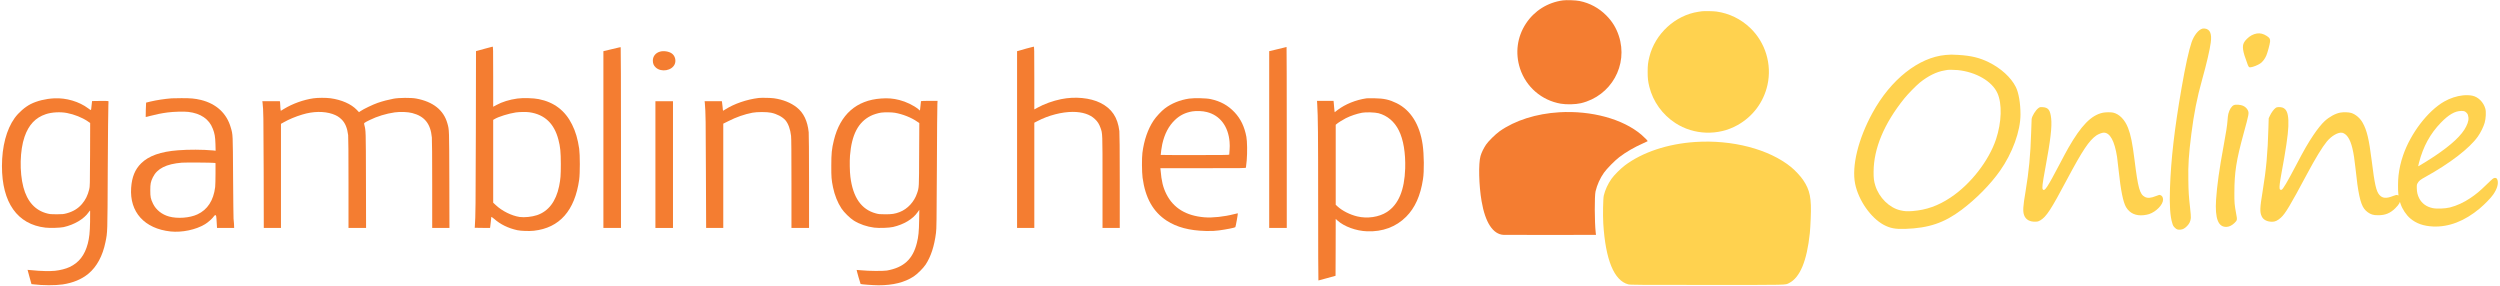
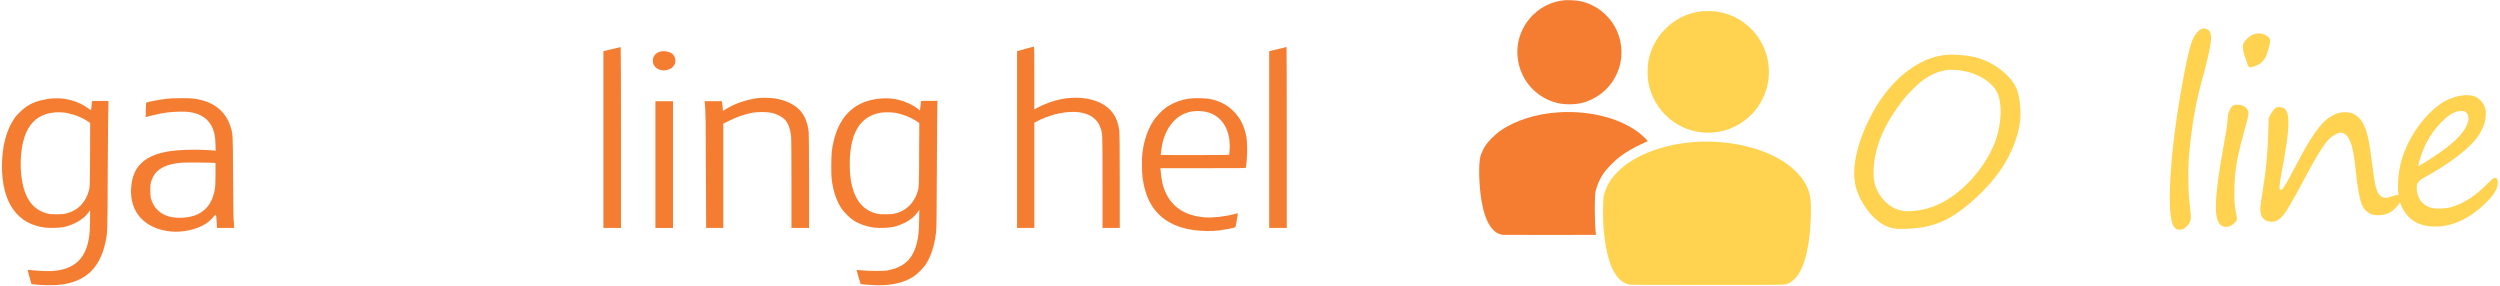
<svg xmlns="http://www.w3.org/2000/svg" width="175px" height="20px" viewBox="0 0 175 20" version="1.1">
  <g id="surface1">
    <path style=" stroke:none;fill-rule:nonzero;fill:rgb(95.686%,49.02%,19.216%);fill-opacity:1;" d="M 3.793 6.883 C 3.188 6.914 2.598 7.059 2.148 7.285 C 1.75 7.488 1.301 7.879 1.023 8.266 C 0.453 9.059 0.137 10.258 0.137 11.629 C 0.137 14.184 1.215 15.707 3.176 15.934 C 3.5 15.973 4.211 15.949 4.453 15.898 C 5.203 15.73 5.883 15.328 6.207 14.852 C 6.289 14.73 6.301 14.723 6.309 14.773 C 6.312 14.809 6.312 15.148 6.305 15.535 C 6.293 16.273 6.25 16.645 6.145 17.055 C 5.93 17.867 5.523 18.387 4.875 18.691 C 4.613 18.816 4.215 18.918 3.84 18.957 C 3.504 18.992 2.789 18.977 2.273 18.918 C 2.09 18.898 1.934 18.887 1.93 18.891 C 1.926 18.895 1.988 19.121 2.066 19.395 L 2.203 19.887 L 2.336 19.902 C 2.973 19.984 3.879 19.984 4.383 19.91 C 5.109 19.801 5.715 19.551 6.188 19.16 C 6.777 18.672 7.188 17.91 7.383 16.945 C 7.527 16.219 7.523 16.438 7.543 11.859 C 7.555 9.547 7.574 7.527 7.586 7.375 C 7.594 7.223 7.598 7.09 7.59 7.078 C 7.578 7.066 7.32 7.062 7.008 7.066 L 6.445 7.074 L 6.43 7.203 C 6.422 7.277 6.406 7.422 6.395 7.527 C 6.375 7.742 6.383 7.742 6.176 7.586 C 5.543 7.109 4.633 6.84 3.793 6.883 Z M 4.688 7.91 C 5.191 8.004 5.75 8.227 6.129 8.484 L 6.312 8.609 L 6.305 10.828 C 6.297 12.984 6.293 13.051 6.246 13.25 C 6.137 13.688 5.988 13.988 5.73 14.289 C 5.457 14.605 5.113 14.812 4.66 14.934 C 4.441 14.992 4.379 14.996 3.973 15 C 3.586 15 3.496 14.992 3.312 14.945 C 2.465 14.734 1.902 14.109 1.637 13.102 C 1.355 12.035 1.391 10.516 1.719 9.574 C 2.008 8.738 2.48 8.234 3.207 7.992 C 3.621 7.852 4.223 7.82 4.688 7.91 Z M 4.688 7.91 " />
    <path style=" stroke:none;fill-rule:nonzero;fill:rgb(95.686%,49.02%,19.216%);fill-opacity:1;" d="M 12.012 6.883 C 11.488 6.926 10.977 7.004 10.527 7.109 L 10.227 7.184 L 10.207 7.68 C 10.199 7.953 10.195 8.18 10.199 8.188 C 10.207 8.195 10.348 8.16 10.52 8.113 C 10.891 8.012 11.336 7.922 11.738 7.871 C 12.16 7.816 12.875 7.797 13.176 7.832 C 14.051 7.934 14.641 8.336 14.898 9.016 C 15.027 9.344 15.066 9.566 15.082 10.082 L 15.094 10.551 L 14.918 10.531 C 14.176 10.465 13.211 10.461 12.461 10.52 C 11.242 10.613 10.41 10.91 9.879 11.434 C 9.449 11.859 9.234 12.391 9.18 13.145 C 9.062 14.844 10.109 16.004 11.941 16.203 C 12.738 16.285 13.707 16.086 14.352 15.695 C 14.559 15.574 14.887 15.277 14.969 15.145 C 15.004 15.09 15.035 15.062 15.074 15.062 C 15.137 15.062 15.141 15.066 15.176 15.695 L 15.191 15.957 L 16.391 15.957 L 16.379 15.648 C 16.367 15.477 16.355 15.324 16.348 15.305 C 16.34 15.285 16.328 13.984 16.316 12.414 C 16.297 9.312 16.305 9.449 16.156 8.934 C 15.875 7.938 15.145 7.262 14.066 6.996 C 13.645 6.895 13.332 6.867 12.695 6.871 C 12.371 6.875 12.066 6.879 12.012 6.883 Z M 15 11.402 L 15.086 11.418 L 15.086 12.148 C 15.086 12.547 15.074 12.973 15.062 13.094 C 14.945 14.035 14.527 14.68 13.816 15.008 C 13.281 15.258 12.418 15.32 11.832 15.156 C 11.336 15.02 10.922 14.691 10.715 14.266 C 10.547 13.918 10.52 13.793 10.52 13.324 C 10.52 12.863 10.547 12.727 10.703 12.406 C 11 11.801 11.637 11.477 12.727 11.387 C 12.992 11.367 14.844 11.379 15 11.402 Z M 15 11.402 " />
-     <path style=" stroke:none;fill-rule:nonzero;fill:rgb(95.686%,49.02%,19.216%);fill-opacity:1;" d="M 21.93 6.883 C 21.238 6.984 20.469 7.262 19.875 7.625 L 19.656 7.758 L 19.641 7.668 C 19.629 7.621 19.625 7.508 19.621 7.422 C 19.621 7.336 19.613 7.223 19.605 7.172 L 19.59 7.086 L 18.363 7.086 L 18.379 7.195 C 18.441 7.73 18.445 8.098 18.457 11.926 L 18.465 15.957 L 19.668 15.957 L 19.668 8.668 L 19.871 8.555 C 20.223 8.355 20.695 8.156 21.168 8.016 C 21.914 7.789 22.668 7.777 23.27 7.977 C 23.566 8.082 23.723 8.176 23.914 8.363 C 24.164 8.609 24.309 8.961 24.371 9.461 C 24.387 9.586 24.395 10.809 24.395 12.809 L 24.395 15.957 L 25.625 15.957 L 25.617 12.602 C 25.609 9.066 25.609 9.164 25.504 8.746 C 25.469 8.602 25.449 8.617 25.879 8.402 C 26.391 8.148 27.027 7.953 27.625 7.867 C 28.02 7.812 28.543 7.832 28.859 7.914 C 29.719 8.137 30.141 8.66 30.23 9.621 C 30.246 9.773 30.254 11.07 30.254 12.914 L 30.254 15.957 L 31.461 15.957 L 31.453 12.602 C 31.441 8.98 31.449 9.102 31.316 8.633 C 31.055 7.707 30.32 7.121 29.137 6.898 C 28.785 6.832 27.926 6.836 27.543 6.91 C 27.172 6.98 26.797 7.078 26.434 7.203 C 26.117 7.312 25.445 7.633 25.25 7.77 L 25.129 7.852 L 24.973 7.688 C 24.582 7.281 23.922 6.988 23.141 6.879 C 22.816 6.836 22.25 6.836 21.93 6.883 Z M 21.93 6.883 " />
    <path style=" stroke:none;fill-rule:nonzero;fill:rgb(95.686%,49.02%,19.216%);fill-opacity:1;" d="M 61.68 6.895 C 59.949 7.012 58.809 8.02 58.371 9.82 C 58.223 10.43 58.191 10.738 58.191 11.594 C 58.188 12.414 58.203 12.582 58.312 13.117 C 58.426 13.664 58.633 14.184 58.902 14.59 C 59.078 14.863 59.508 15.281 59.773 15.445 C 60.184 15.699 60.676 15.867 61.195 15.934 C 61.531 15.977 62.246 15.953 62.52 15.887 C 63.27 15.711 63.895 15.34 64.23 14.859 L 64.352 14.688 L 64.34 15.414 C 64.328 16.211 64.293 16.566 64.18 17.012 C 63.895 18.148 63.262 18.727 62.082 18.938 C 61.832 18.98 60.777 18.973 60.32 18.922 C 60.133 18.902 59.969 18.891 59.965 18.895 C 59.953 18.906 60.223 19.859 60.242 19.879 C 60.273 19.906 61.141 19.969 61.5 19.969 C 62.516 19.969 63.316 19.77 63.953 19.355 C 64.211 19.188 64.621 18.781 64.793 18.523 C 65.164 17.961 65.402 17.23 65.52 16.297 C 65.559 16.004 65.562 15.531 65.582 11.738 C 65.59 9.41 65.605 7.406 65.617 7.281 L 65.629 7.059 L 65.051 7.059 C 64.723 7.059 64.469 7.07 64.469 7.082 C 64.469 7.137 64.418 7.609 64.406 7.668 L 64.391 7.738 L 64.281 7.641 C 63.961 7.379 63.43 7.121 62.953 7 C 62.523 6.891 62.152 6.859 61.68 6.895 Z M 62.648 7.895 C 63.199 7.992 63.797 8.23 64.211 8.52 L 64.352 8.617 L 64.34 10.805 C 64.332 13.168 64.336 13.105 64.199 13.516 C 64 14.121 63.539 14.625 62.977 14.844 C 62.648 14.969 62.43 15.004 61.961 15 C 61.586 15 61.512 14.992 61.309 14.938 C 60.293 14.664 59.707 13.824 59.527 12.379 C 59.48 12.027 59.469 11.285 59.5 10.891 C 59.617 9.43 60.074 8.551 60.945 8.113 C 61.133 8.016 61.461 7.914 61.684 7.883 C 61.926 7.852 62.422 7.855 62.648 7.895 Z M 62.648 7.895 " />
    <path style=" stroke:none;fill-rule:nonzero;fill:rgb(95.686%,49.02%,19.216%);fill-opacity:1;" d="M 83.234 6.902 C 82.59 7 82.008 7.234 81.535 7.594 C 81.305 7.766 80.922 8.176 80.75 8.438 C 80.348 9.043 80.082 9.816 79.969 10.699 C 79.922 11.062 79.93 12.051 79.98 12.438 C 80.172 13.859 80.715 14.824 81.672 15.449 C 82.371 15.902 83.258 16.141 84.398 16.168 C 84.852 16.176 84.984 16.172 85.324 16.129 C 85.809 16.066 86.438 15.941 86.473 15.902 C 86.5 15.871 86.664 14.949 86.648 14.93 C 86.645 14.926 86.52 14.953 86.375 14.992 C 85.699 15.168 84.867 15.258 84.309 15.211 C 83.027 15.105 82.141 14.566 81.648 13.59 C 81.41 13.113 81.305 12.68 81.242 11.926 L 81.227 11.773 L 84.215 11.773 C 87.039 11.773 87.203 11.773 87.215 11.73 C 87.223 11.711 87.246 11.48 87.27 11.23 C 87.316 10.68 87.305 9.895 87.246 9.574 C 87.113 8.867 86.848 8.316 86.422 7.863 C 85.969 7.379 85.441 7.086 84.75 6.938 C 84.445 6.867 83.578 6.852 83.234 6.902 Z M 84.484 7.844 C 85.398 8.074 85.98 8.84 86.07 9.93 C 86.086 10.117 86.086 10.316 86.07 10.504 C 86.059 10.664 86.047 10.809 86.047 10.824 C 86.047 10.848 85.551 10.855 83.648 10.855 C 82.332 10.855 81.25 10.852 81.25 10.844 C 81.25 10.738 81.316 10.297 81.359 10.086 C 81.523 9.363 81.809 8.816 82.25 8.395 C 82.594 8.066 82.98 7.879 83.461 7.797 C 83.762 7.75 84.188 7.766 84.484 7.844 Z M 84.484 7.844 " />
    <path style=" stroke:none;fill-rule:nonzero;fill:rgb(95.686%,49.02%,19.216%);fill-opacity:1;" d="M 71.848 3.398 C 71.59 3.473 71.336 3.543 71.289 3.559 L 71.195 3.582 L 71.195 15.957 L 72.402 15.957 L 72.402 8.59 L 72.637 8.469 C 73.383 8.078 74.328 7.832 75.09 7.832 C 75.766 7.832 76.301 8.004 76.645 8.336 C 76.832 8.508 76.941 8.684 77.035 8.949 C 77.18 9.355 77.176 9.262 77.176 12.758 L 77.176 15.957 L 78.383 15.957 L 78.383 12.672 C 78.383 10.441 78.371 9.324 78.355 9.176 C 78.238 8.215 77.828 7.602 77.031 7.203 C 76.312 6.844 75.25 6.742 74.277 6.941 C 73.711 7.055 73.086 7.281 72.637 7.531 L 72.402 7.66 L 72.402 5.461 C 72.402 3.387 72.398 3.266 72.359 3.266 C 72.336 3.266 72.105 3.328 71.848 3.398 Z M 71.848 3.398 " />
    <path style=" stroke:none;fill-rule:nonzero;fill:rgb(95.686%,49.02%,19.216%);fill-opacity:1;" d="M 53.102 6.859 C 52.27 6.961 51.395 7.262 50.77 7.66 C 50.688 7.715 50.613 7.758 50.613 7.75 C 50.605 7.75 50.594 7.633 50.582 7.492 C 50.566 7.355 50.551 7.203 50.543 7.16 L 50.531 7.086 L 49.324 7.086 L 49.34 7.234 C 49.395 7.844 49.406 8.52 49.414 12.07 L 49.43 15.957 L 50.629 15.957 L 50.629 8.656 L 50.984 8.48 C 51.535 8.199 52.105 8 52.664 7.891 C 52.977 7.828 53.695 7.828 53.98 7.891 C 54.387 7.977 54.762 8.176 54.973 8.41 C 55.176 8.641 55.324 9.051 55.375 9.512 C 55.395 9.66 55.402 10.809 55.402 12.852 L 55.402 15.957 L 56.633 15.957 L 56.633 12.73 C 56.633 10.664 56.621 9.418 56.609 9.258 C 56.527 8.473 56.258 7.902 55.777 7.52 C 55.363 7.191 54.812 6.969 54.172 6.879 C 53.945 6.848 53.297 6.836 53.102 6.859 Z M 53.102 6.859 " />
    <path style=" stroke:none;fill-rule:nonzero;fill:rgb(95.686%,49.02%,19.216%);fill-opacity:1;" d="M 43.359 3.316 C 43.32 3.324 43.051 3.387 42.762 3.457 L 42.238 3.582 L 42.238 15.957 L 43.469 15.957 L 43.469 9.637 C 43.469 6.16 43.461 3.309 43.449 3.305 C 43.438 3.301 43.398 3.305 43.359 3.316 Z M 43.359 3.316 " />
    <path style=" stroke:none;fill-rule:nonzero;fill:rgb(95.686%,49.02%,19.216%);fill-opacity:1;" d="M 46.191 3.617 C 45.887 3.707 45.703 3.941 45.699 4.238 C 45.699 4.449 45.758 4.59 45.906 4.727 C 46.297 5.078 47.035 4.945 47.23 4.492 C 47.34 4.234 47.254 3.906 47.031 3.746 C 46.824 3.594 46.445 3.539 46.191 3.617 Z M 46.191 3.617 " />
-     <path style=" stroke:none;fill-rule:nonzero;fill:rgb(95.686%,49.02%,19.216%);fill-opacity:1;" d="M 33.98 3.398 C 33.73 3.469 33.477 3.539 33.422 3.551 L 33.32 3.578 L 33.309 9.266 C 33.297 14.395 33.289 15.141 33.238 15.848 L 33.23 15.945 L 33.766 15.953 L 34.301 15.957 L 34.312 15.902 C 34.32 15.871 34.34 15.707 34.355 15.535 C 34.371 15.359 34.387 15.203 34.391 15.188 C 34.395 15.168 34.469 15.219 34.586 15.316 C 35.027 15.707 35.574 15.973 36.211 16.113 C 36.465 16.168 37.039 16.188 37.371 16.152 C 39.168 15.953 40.234 14.75 40.543 12.574 C 40.605 12.141 40.602 10.828 40.543 10.41 C 40.441 9.723 40.293 9.215 40.043 8.715 C 39.562 7.742 38.789 7.152 37.711 6.938 C 37.348 6.863 36.598 6.844 36.211 6.898 C 35.652 6.977 35.16 7.129 34.746 7.352 L 34.523 7.473 L 34.523 5.367 C 34.523 3.379 34.52 3.266 34.48 3.266 C 34.457 3.27 34.234 3.328 33.98 3.398 Z M 37.066 7.859 C 38.125 8.012 38.797 8.645 39.09 9.781 C 39.223 10.289 39.254 10.633 39.258 11.473 C 39.258 12.301 39.238 12.539 39.137 13.039 C 38.914 14.102 38.395 14.785 37.598 15.059 C 37.234 15.18 36.723 15.234 36.375 15.188 C 35.82 15.105 35.145 14.773 34.707 14.359 L 34.523 14.188 L 34.523 8.391 L 34.625 8.332 C 34.895 8.168 35.617 7.945 36.105 7.871 C 36.387 7.832 36.832 7.828 37.066 7.859 Z M 37.066 7.859 " />
    <path style=" stroke:none;fill-rule:nonzero;fill:rgb(95.686%,49.02%,19.216%);fill-opacity:1;" d="M 89.82 3.348 C 89.703 3.379 89.434 3.445 89.227 3.492 L 88.844 3.582 L 88.844 15.957 L 90.074 15.957 L 90.074 9.621 C 90.074 6.141 90.066 3.289 90.059 3.289 C 90.047 3.289 89.941 3.316 89.82 3.348 Z M 89.82 3.348 " />
    <path style=" stroke:none;fill-rule:nonzero;fill:rgb(95.686%,49.02%,19.216%);fill-opacity:1;" d="M 45.879 11.52 L 45.879 15.957 L 47.109 15.957 L 47.109 7.086 L 45.879 7.086 Z M 45.879 11.52 " />
-     <path style=" stroke:none;fill-rule:nonzero;fill:rgb(95.686%,49.02%,19.216%);fill-opacity:1;" d="M 95.656 6.883 C 94.906 6.992 94.172 7.289 93.625 7.703 L 93.43 7.855 L 93.418 7.789 C 93.41 7.754 93.398 7.637 93.391 7.531 C 93.383 7.426 93.371 7.273 93.363 7.195 L 93.348 7.059 L 92.191 7.059 L 92.207 7.332 C 92.258 8.195 92.27 9.254 92.27 14.184 C 92.27 17.18 92.277 19.633 92.289 19.633 C 92.297 19.629 92.57 19.559 92.895 19.469 L 93.488 19.305 L 93.496 17.316 L 93.5 15.324 L 93.621 15.434 C 94.09 15.859 94.926 16.164 95.695 16.191 C 96.777 16.234 97.723 15.883 98.43 15.172 C 99.047 14.555 99.434 13.699 99.609 12.547 C 99.699 11.992 99.684 10.824 99.586 10.129 C 99.383 8.719 98.75 7.707 97.766 7.223 C 97.262 6.977 96.879 6.887 96.211 6.879 C 95.945 6.875 95.699 6.875 95.656 6.883 Z M 96.5 7.926 C 97.117 8.094 97.609 8.508 97.918 9.129 C 98.238 9.766 98.395 10.707 98.363 11.789 C 98.316 13.305 97.898 14.312 97.086 14.84 C 96.531 15.199 95.711 15.32 95 15.148 C 94.488 15.023 93.965 14.758 93.625 14.449 L 93.5 14.332 L 93.5 8.734 L 93.555 8.688 C 93.641 8.605 94.004 8.379 94.211 8.273 C 94.559 8.102 94.949 7.969 95.344 7.891 C 95.602 7.84 96.254 7.863 96.5 7.926 Z M 96.5 7.926 " />
    <path style=" stroke:none;fill-rule:nonzero;fill:rgb(95.686%,49.02%,19.216%);fill-opacity:1;" d="M 109.148 7.859 C 107.535 7.957 106.055 8.426 104.973 9.188 C 104.688 9.387 104.176 9.895 104.02 10.129 C 103.848 10.391 103.707 10.676 103.637 10.922 C 103.484 11.441 103.52 12.98 103.711 14.082 C 103.965 15.574 104.508 16.406 105.254 16.441 C 105.32 16.445 106.801 16.449 108.547 16.445 L 111.719 16.441 L 111.699 16.277 C 111.617 15.512 111.613 13.715 111.688 13.395 C 111.801 12.926 112.004 12.477 112.277 12.09 C 112.48 11.801 113.035 11.242 113.359 10.992 C 113.836 10.633 114.395 10.309 115.012 10.035 C 115.184 9.957 115.332 9.891 115.336 9.883 C 115.355 9.863 115.121 9.621 114.898 9.43 C 113.602 8.328 111.402 7.727 109.148 7.859 Z M 109.148 7.859 " />
    <path style=" stroke:none;fill-rule:nonzero;fill:rgb(95.686%,49.02%,19.216%);fill-opacity:1;" d="M 109.402 0.027 C 108.332 0.172 107.406 0.754 106.816 1.648 C 106.199 2.586 106.051 3.719 106.402 4.797 C 106.824 6.086 107.914 7.027 109.254 7.258 C 109.66 7.328 110.293 7.312 110.668 7.223 C 112.781 6.719 113.996 4.555 113.316 2.504 C 113.133 1.949 112.852 1.492 112.438 1.078 C 111.926 0.562 111.281 0.211 110.57 0.07 C 110.301 0.016 109.66 -0.008 109.402 0.027 Z M 109.402 0.027 " />
    <path style=" stroke:none;fill-rule:nonzero;fill:rgb(100%,82.353%,30.98%);fill-opacity:1;" d="M 154.172 2.004 C 153.898 2.074 153.574 2.477 153.41 2.961 C 153.219 3.52 152.977 4.613 152.707 6.176 C 152.207 9.059 151.969 11.141 151.898 13.188 C 151.855 14.344 151.91 15.156 152.059 15.617 C 152.105 15.785 152.137 15.84 152.234 15.934 C 152.359 16.062 152.445 16.094 152.641 16.074 C 152.805 16.059 152.93 15.988 153.094 15.824 C 153.258 15.656 153.336 15.492 153.359 15.258 C 153.367 15.18 153.348 14.902 153.309 14.578 C 153.215 13.727 153.195 13.461 153.184 12.598 C 153.164 11.523 153.211 10.84 153.395 9.367 C 153.574 7.953 153.797 6.82 154.152 5.562 C 154.453 4.488 154.691 3.469 154.754 2.973 C 154.836 2.359 154.703 2.047 154.344 2 C 154.293 1.992 154.215 1.996 154.172 2.004 Z M 154.172 2.004 " />
    <path style=" stroke:none;fill-rule:nonzero;fill:rgb(100%,82.353%,30.98%);fill-opacity:1;" d="M 119.129 0.789 C 119.098 0.793 118.988 0.809 118.891 0.824 C 117.27 1.066 115.859 2.359 115.457 3.977 C 115.359 4.367 115.336 4.582 115.336 5.031 C 115.336 5.473 115.359 5.688 115.453 6.074 C 115.711 7.109 116.367 8.023 117.273 8.613 C 118.566 9.457 120.277 9.516 121.625 8.758 C 122.703 8.156 123.453 7.152 123.723 5.945 C 124.043 4.5 123.582 2.977 122.512 1.953 C 121.859 1.332 121.047 0.934 120.16 0.809 C 119.941 0.777 119.289 0.766 119.129 0.789 Z M 119.129 0.789 " />
    <path style=" stroke:none;fill-rule:nonzero;fill:rgb(100%,82.353%,30.98%);fill-opacity:1;" d="M 172.402 6.676 C 171.977 6.719 171.5 6.875 171.09 7.109 C 169.941 7.77 168.746 9.332 168.215 10.879 C 168.051 11.359 167.953 11.793 167.895 12.297 C 167.855 12.621 167.852 13.336 167.883 13.559 C 167.891 13.625 167.898 13.684 167.895 13.684 C 167.895 13.684 167.855 13.672 167.816 13.656 C 167.754 13.637 167.711 13.645 167.527 13.715 C 167.043 13.91 166.773 13.887 166.559 13.645 C 166.332 13.391 166.223 12.891 166.016 11.223 C 165.832 9.75 165.684 9.121 165.387 8.594 C 165.211 8.273 164.891 8 164.586 7.906 C 164.41 7.852 164.055 7.84 163.816 7.883 C 163.477 7.945 163.055 8.176 162.727 8.477 C 162.52 8.664 162.203 9.059 161.938 9.457 C 161.559 10.023 161.312 10.445 160.711 11.594 C 160.102 12.754 159.805 13.254 159.711 13.285 C 159.645 13.305 159.59 13.277 159.574 13.207 C 159.547 13.098 159.59 12.738 159.699 12.148 C 160.004 10.512 160.164 9.441 160.184 8.848 C 160.211 8.207 160.137 7.828 159.965 7.652 C 159.852 7.539 159.727 7.496 159.523 7.496 C 159.402 7.496 159.363 7.508 159.281 7.566 C 159.164 7.652 158.988 7.891 158.887 8.113 L 158.809 8.281 L 158.789 8.945 C 158.742 10.691 158.637 11.855 158.383 13.398 C 158.188 14.57 158.18 14.855 158.324 15.152 C 158.438 15.391 158.703 15.523 159.051 15.523 C 159.262 15.523 159.434 15.441 159.664 15.234 C 159.977 14.949 160.309 14.395 161.492 12.18 C 162.074 11.09 162.559 10.293 162.879 9.906 C 163.219 9.5 163.672 9.242 163.957 9.293 C 164.094 9.32 164.254 9.445 164.359 9.602 C 164.609 9.973 164.762 10.605 164.883 11.773 C 165.059 13.484 165.223 14.258 165.496 14.617 C 165.629 14.797 165.848 14.953 166.047 15.016 C 166.172 15.055 166.27 15.066 166.473 15.066 C 166.973 15.066 167.316 14.926 167.668 14.578 C 167.789 14.461 167.902 14.324 167.938 14.254 L 167.996 14.133 L 168.039 14.266 C 168.16 14.637 168.438 15.055 168.727 15.297 C 169.141 15.645 169.645 15.824 170.32 15.855 C 171.422 15.902 172.523 15.477 173.574 14.598 C 173.945 14.285 174.363 13.855 174.531 13.609 C 174.793 13.227 174.898 12.875 174.828 12.617 C 174.793 12.496 174.746 12.453 174.648 12.453 C 174.547 12.453 174.508 12.484 174.043 12.934 C 173.602 13.367 173.312 13.605 172.934 13.859 C 172.457 14.18 171.977 14.398 171.492 14.523 C 171.156 14.605 170.559 14.629 170.281 14.566 C 169.852 14.477 169.535 14.242 169.348 13.891 C 169.227 13.652 169.18 13.453 169.176 13.164 C 169.172 12.941 169.18 12.914 169.238 12.812 C 169.328 12.656 169.426 12.578 169.766 12.391 C 171.488 11.441 172.867 10.383 173.449 9.559 C 173.641 9.289 173.844 8.879 173.926 8.594 C 174.012 8.297 174.035 7.816 173.973 7.605 C 173.844 7.152 173.48 6.789 173.066 6.699 C 172.887 6.66 172.633 6.652 172.402 6.676 Z M 172.508 7.789 C 172.598 7.82 172.727 7.949 172.754 8.039 C 172.832 8.297 172.801 8.523 172.629 8.859 C 172.336 9.457 171.613 10.137 170.402 10.945 C 170.137 11.125 169.434 11.562 169.312 11.625 C 169.262 11.652 169.262 11.652 169.332 11.379 C 169.625 10.254 170.117 9.355 170.863 8.586 C 171.41 8.023 171.848 7.77 172.289 7.766 C 172.371 7.762 172.469 7.773 172.508 7.789 Z M 172.508 7.789 " />
    <path style=" stroke:none;fill-rule:nonzero;fill:rgb(100%,82.353%,30.98%);fill-opacity:1;" d="M 136.191 3.848 C 134.309 4.016 132.348 5.566 131.074 7.902 C 130.074 9.73 129.609 11.629 129.859 12.867 C 130.094 14.016 130.949 15.246 131.859 15.738 C 132.301 15.973 132.668 16.047 133.355 16.023 C 135.012 15.969 136.098 15.602 137.316 14.684 C 138.336 13.918 139.328 12.91 140 11.957 C 140.871 10.723 141.434 9.176 141.434 8.016 C 141.434 7.219 141.309 6.492 141.105 6.086 C 140.773 5.422 140.062 4.773 139.203 4.352 C 138.562 4.039 137.984 3.898 137.082 3.844 C 136.621 3.816 136.531 3.816 136.191 3.848 Z M 137.047 4.906 C 138.324 5.039 139.445 5.688 139.82 6.52 C 140.156 7.262 140.117 8.555 139.723 9.746 C 139.219 11.258 137.934 12.906 136.531 13.832 C 135.668 14.406 134.848 14.695 133.887 14.773 C 133.508 14.801 133.324 14.793 133.027 14.723 C 132.254 14.547 131.535 13.836 131.273 12.996 C 131.172 12.672 131.148 12.469 131.152 12.016 C 131.16 10.391 131.887 8.652 133.293 6.902 C 133.551 6.582 134.109 6.012 134.379 5.789 C 134.965 5.316 135.559 5.023 136.105 4.934 C 136.203 4.918 136.301 4.902 136.32 4.895 C 136.41 4.879 136.82 4.887 137.047 4.906 Z M 137.047 4.906 " />
    <path style=" stroke:none;fill-rule:nonzero;fill:rgb(100%,82.353%,30.98%);fill-opacity:1;" d="M 157.984 2.344 C 157.719 2.391 157.504 2.504 157.285 2.719 C 157.078 2.922 157 3.082 157.004 3.305 C 157.004 3.504 157.078 3.812 157.191 4.102 C 157.238 4.219 157.293 4.375 157.312 4.449 C 157.336 4.523 157.371 4.613 157.398 4.648 C 157.445 4.715 157.461 4.719 157.562 4.707 C 157.727 4.688 158.043 4.559 158.215 4.445 C 158.383 4.332 158.547 4.117 158.648 3.875 C 158.734 3.664 158.887 3.102 158.906 2.914 C 158.922 2.727 158.875 2.648 158.672 2.516 C 158.434 2.363 158.215 2.309 157.984 2.344 Z M 157.984 2.344 " />
    <path style=" stroke:none;fill-rule:nonzero;fill:rgb(100%,82.353%,30.98%);fill-opacity:1;" d="M 156.371 7.359 C 156.207 7.434 156.066 7.656 155.984 7.965 C 155.961 8.047 155.938 8.258 155.926 8.438 C 155.902 8.777 155.832 9.246 155.648 10.238 C 155.352 11.828 155.191 12.992 155.125 13.977 C 155.039 15.312 155.281 15.93 155.887 15.879 C 156.059 15.867 156.246 15.77 156.41 15.613 C 156.613 15.41 156.617 15.402 156.527 14.938 C 156.418 14.344 156.402 14.164 156.406 13.512 C 156.41 12.051 156.531 11.258 157.059 9.324 C 157.422 8.004 157.438 7.922 157.355 7.734 C 157.293 7.594 157.172 7.477 157.008 7.402 C 156.848 7.328 156.492 7.301 156.371 7.359 Z M 156.371 7.359 " />
-     <path style=" stroke:none;fill-rule:nonzero;fill:rgb(100%,82.353%,30.98%);fill-opacity:1;" d="M 142.691 7.566 C 142.496 7.707 142.246 8.113 142.215 8.328 C 142.211 8.383 142.195 8.812 142.18 9.285 C 142.133 10.855 142.027 11.973 141.785 13.422 C 141.609 14.457 141.59 14.793 141.688 15.062 C 141.797 15.375 142.098 15.543 142.512 15.516 C 142.648 15.512 142.703 15.492 142.82 15.426 C 143.25 15.164 143.559 14.695 144.711 12.523 C 145.781 10.516 146.234 9.84 146.746 9.48 C 146.891 9.383 147.145 9.285 147.266 9.285 C 147.703 9.285 148.02 9.867 148.195 10.988 C 148.215 11.121 148.266 11.547 148.305 11.93 C 148.453 13.328 148.617 14.145 148.824 14.5 C 149.078 14.93 149.512 15.125 150.066 15.062 C 150.188 15.047 150.355 15.016 150.434 14.988 C 150.93 14.824 151.414 14.324 151.414 13.977 C 151.414 13.82 151.352 13.707 151.242 13.664 C 151.156 13.633 151.141 13.633 150.941 13.715 C 150.562 13.867 150.34 13.887 150.141 13.785 C 149.781 13.594 149.664 13.188 149.414 11.168 C 149.266 10 149.156 9.457 148.965 8.957 C 148.742 8.383 148.359 7.984 147.918 7.883 C 147.766 7.848 147.379 7.852 147.195 7.891 C 146.383 8.066 145.688 8.777 144.781 10.359 C 144.68 10.531 144.418 11.023 144.195 11.449 C 143.309 13.137 143.125 13.414 143 13.262 C 142.93 13.18 142.961 12.914 143.18 11.727 C 143.539 9.797 143.645 8.871 143.582 8.289 C 143.516 7.699 143.383 7.523 142.977 7.5 C 142.805 7.492 142.789 7.496 142.691 7.566 Z M 142.691 7.566 " />
    <path style=" stroke:none;fill-rule:nonzero;fill:rgb(100%,82.353%,30.98%);fill-opacity:1;" d="M 118.672 9.938 C 116.734 10.066 114.969 10.656 113.742 11.578 C 113.441 11.805 112.988 12.258 112.805 12.516 C 112.551 12.879 112.363 13.285 112.266 13.684 C 112.215 13.898 112.195 15.043 112.23 15.656 C 112.387 18.191 112.984 19.648 113.984 19.906 C 114.117 19.941 114.68 19.945 119.484 19.945 C 125.328 19.945 124.953 19.957 125.238 19.812 C 126 19.43 126.484 18.262 126.688 16.32 C 126.707 16.125 126.738 15.664 126.75 15.293 C 126.812 13.859 126.699 13.309 126.215 12.594 C 126.039 12.332 125.645 11.91 125.363 11.684 C 123.82 10.438 121.258 9.77 118.672 9.938 Z M 118.672 9.938 " />
  </g>
</svg>